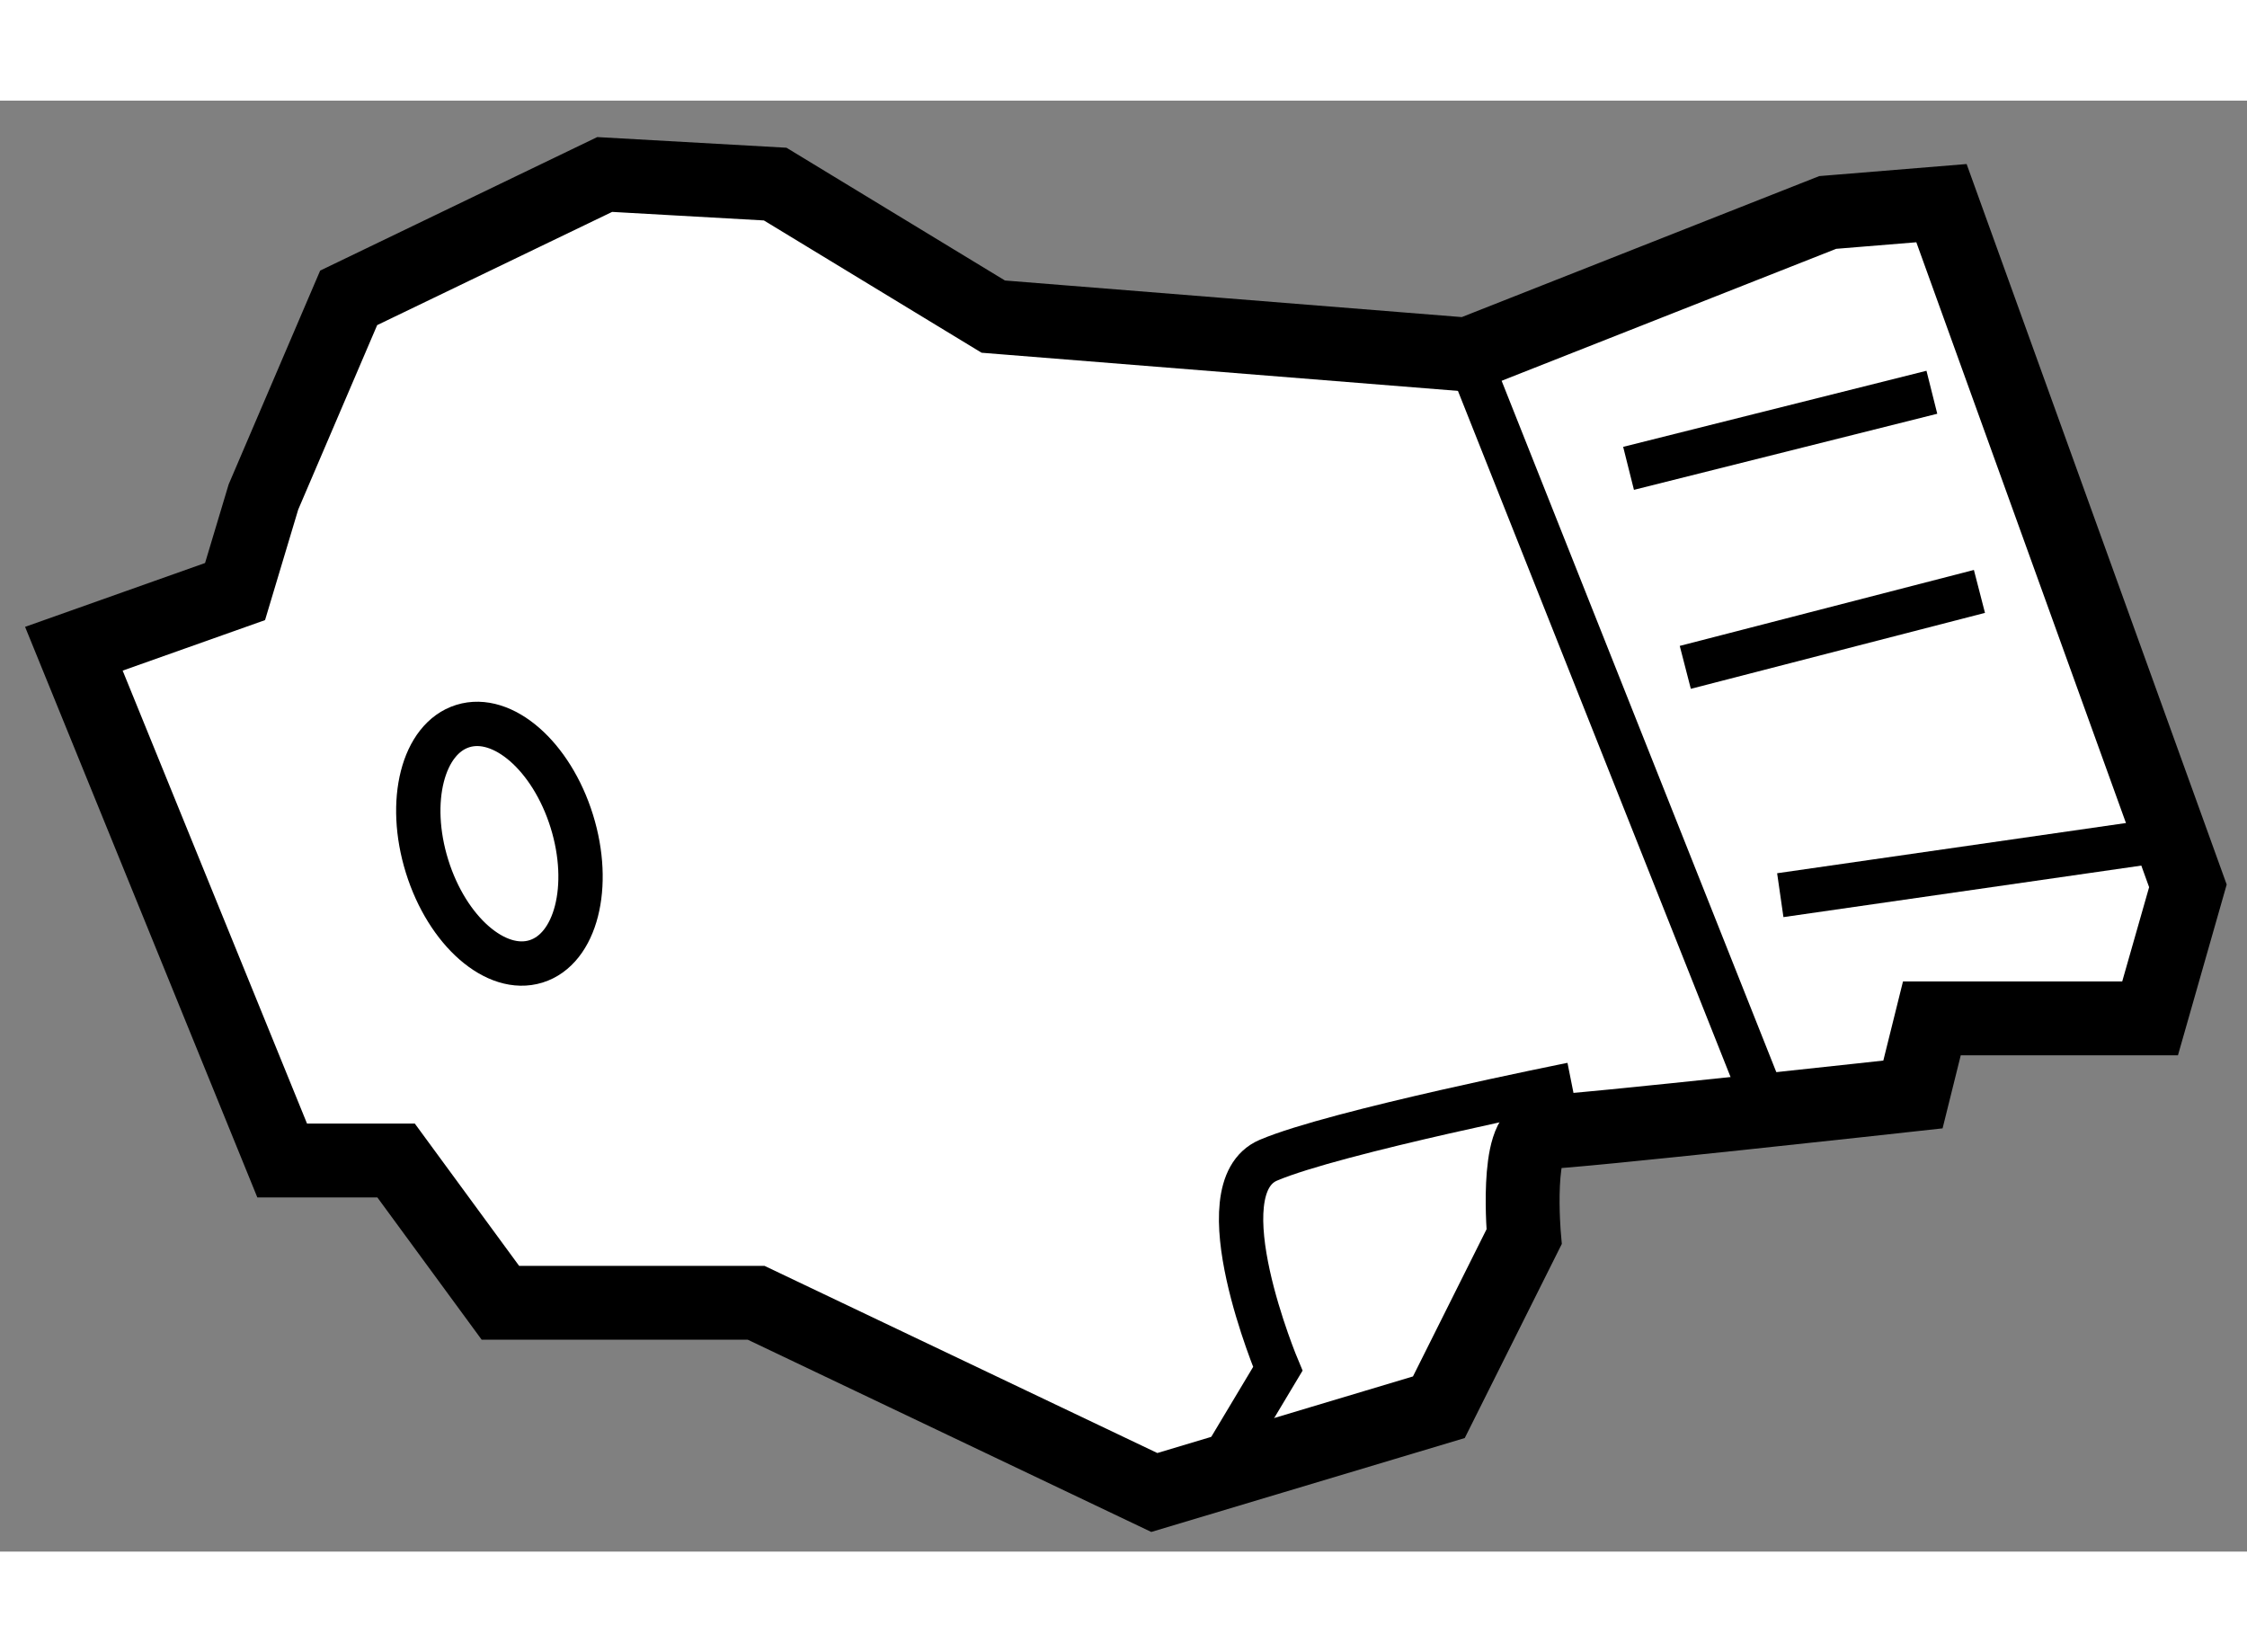
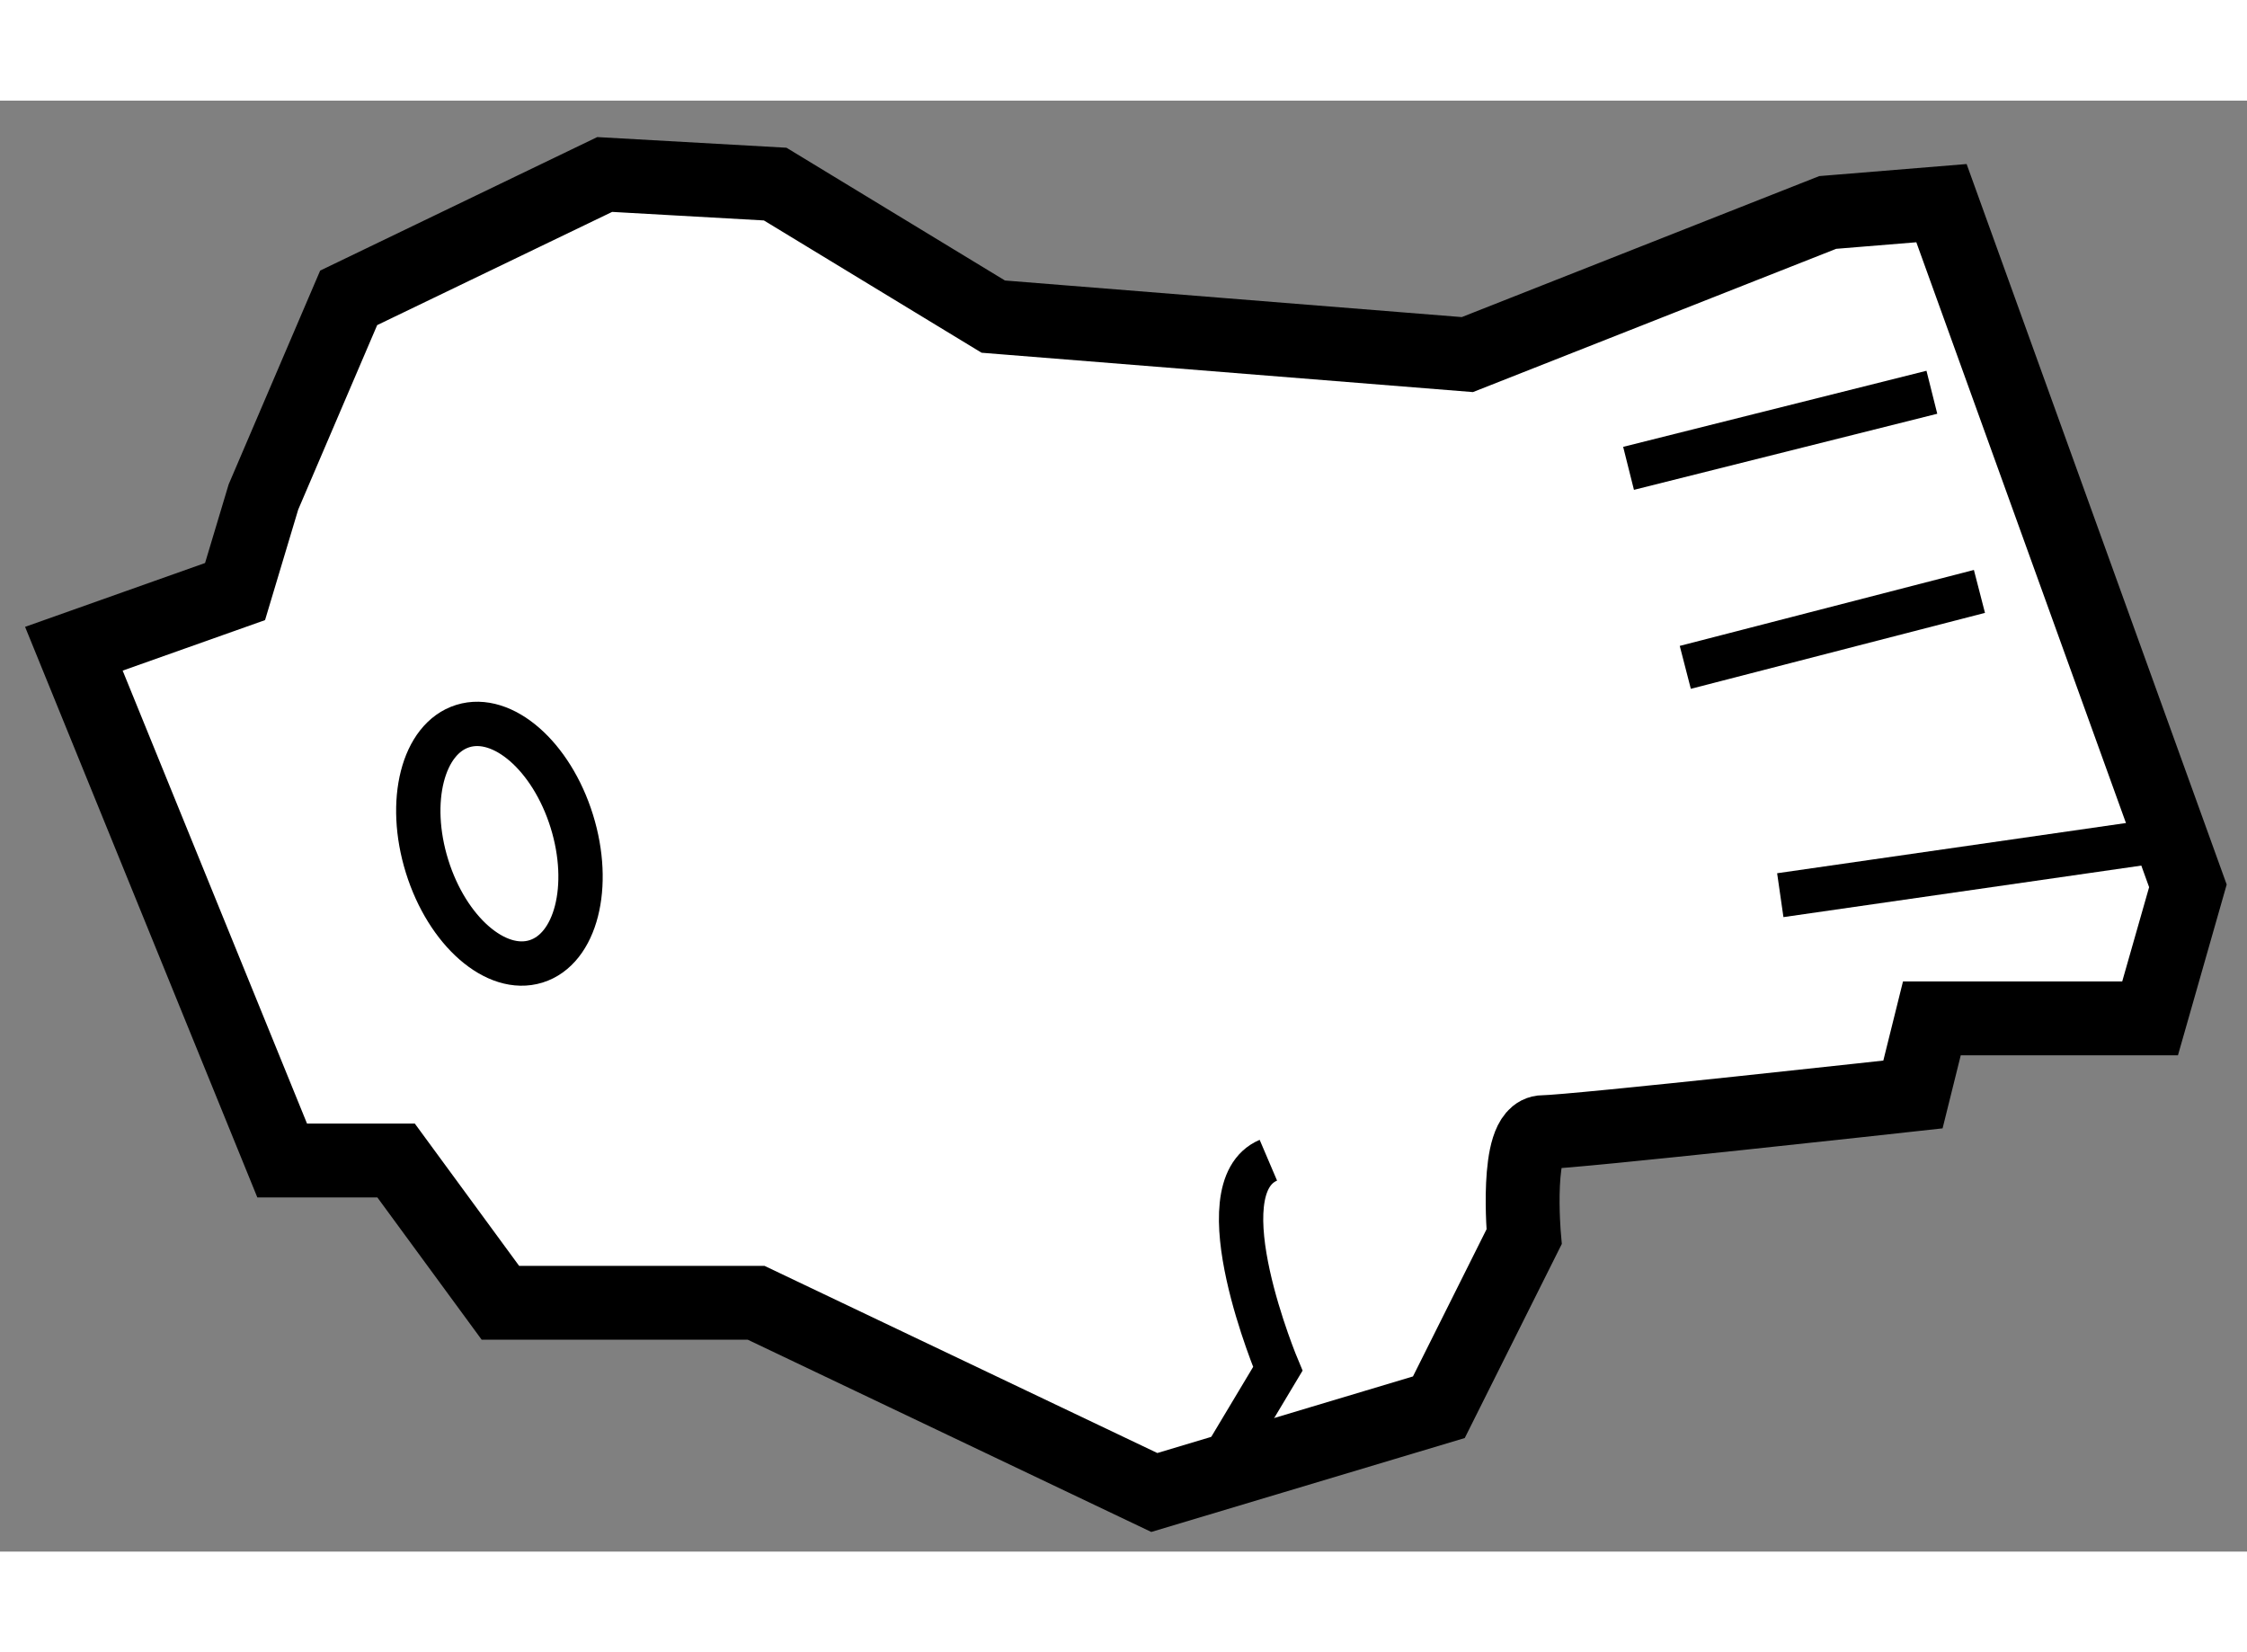
<svg xmlns="http://www.w3.org/2000/svg" version="1.1" x="0px" y="0px" width="244.8px" height="180px" viewBox="51.574 102.989 15.209 9.821" enable-background="new 0 0 244.8 180" xml:space="preserve">
  <rect x="51.574" y="102.989" width="15.209" height="9.821" fill="#808080" stroke="none" />
  <g>
    <path fill="#FFFFFF" stroke="#000000" stroke-width="0.5" d="M63.945,103.746l-2.439,0.962l-3.209-0.257l-1.476-0.897    l-1.154-0.065l-1.733,0.835l-0.577,1.348l-0.192,0.64l-1.091,0.387l1.41,3.464h0.771l0.706,0.963h1.731l2.695,1.284l1.926-0.577    l0.577-1.154c0,0-0.063-0.708,0.129-0.708s2.503-0.255,2.503-0.255l0.128-0.515h1.477l0.256-0.897l-1.668-4.621L63.945,103.746z" />
-     <line fill="none" stroke="#000000" stroke-width="0.3" x1="61.506" y1="104.708" x2="63.495" y2="109.714" />
    <line fill="none" stroke="#000000" stroke-width="0.3" x1="62.597" y1="105.478" x2="64.65" y2="104.963" />
    <line fill="none" stroke="#000000" stroke-width="0.3" x1="62.981" y1="106.825" x2="64.972" y2="106.311" />
    <line fill="none" stroke="#000000" stroke-width="0.3" x1="63.624" y1="108.367" x2="66.319" y2="107.979" />
-     <path fill="none" stroke="#000000" stroke-width="0.3" d="M59.838,112.216l0.385-0.643c0,0-0.514-1.22-0.064-1.412    s2.054-0.512,2.054-0.512" />
+     <path fill="none" stroke="#000000" stroke-width="0.3" d="M59.838,112.216l0.385-0.643c0,0-0.514-1.22-0.064-1.412    " />
    <ellipse transform="matrix(0.955 -0.297 0.297 0.955 -29.584 21.166)" fill="none" stroke="#000000" stroke-width="0.3" cx="54.926" cy="108.027" rx="0.513" ry="0.834" />
  </g>
</svg>